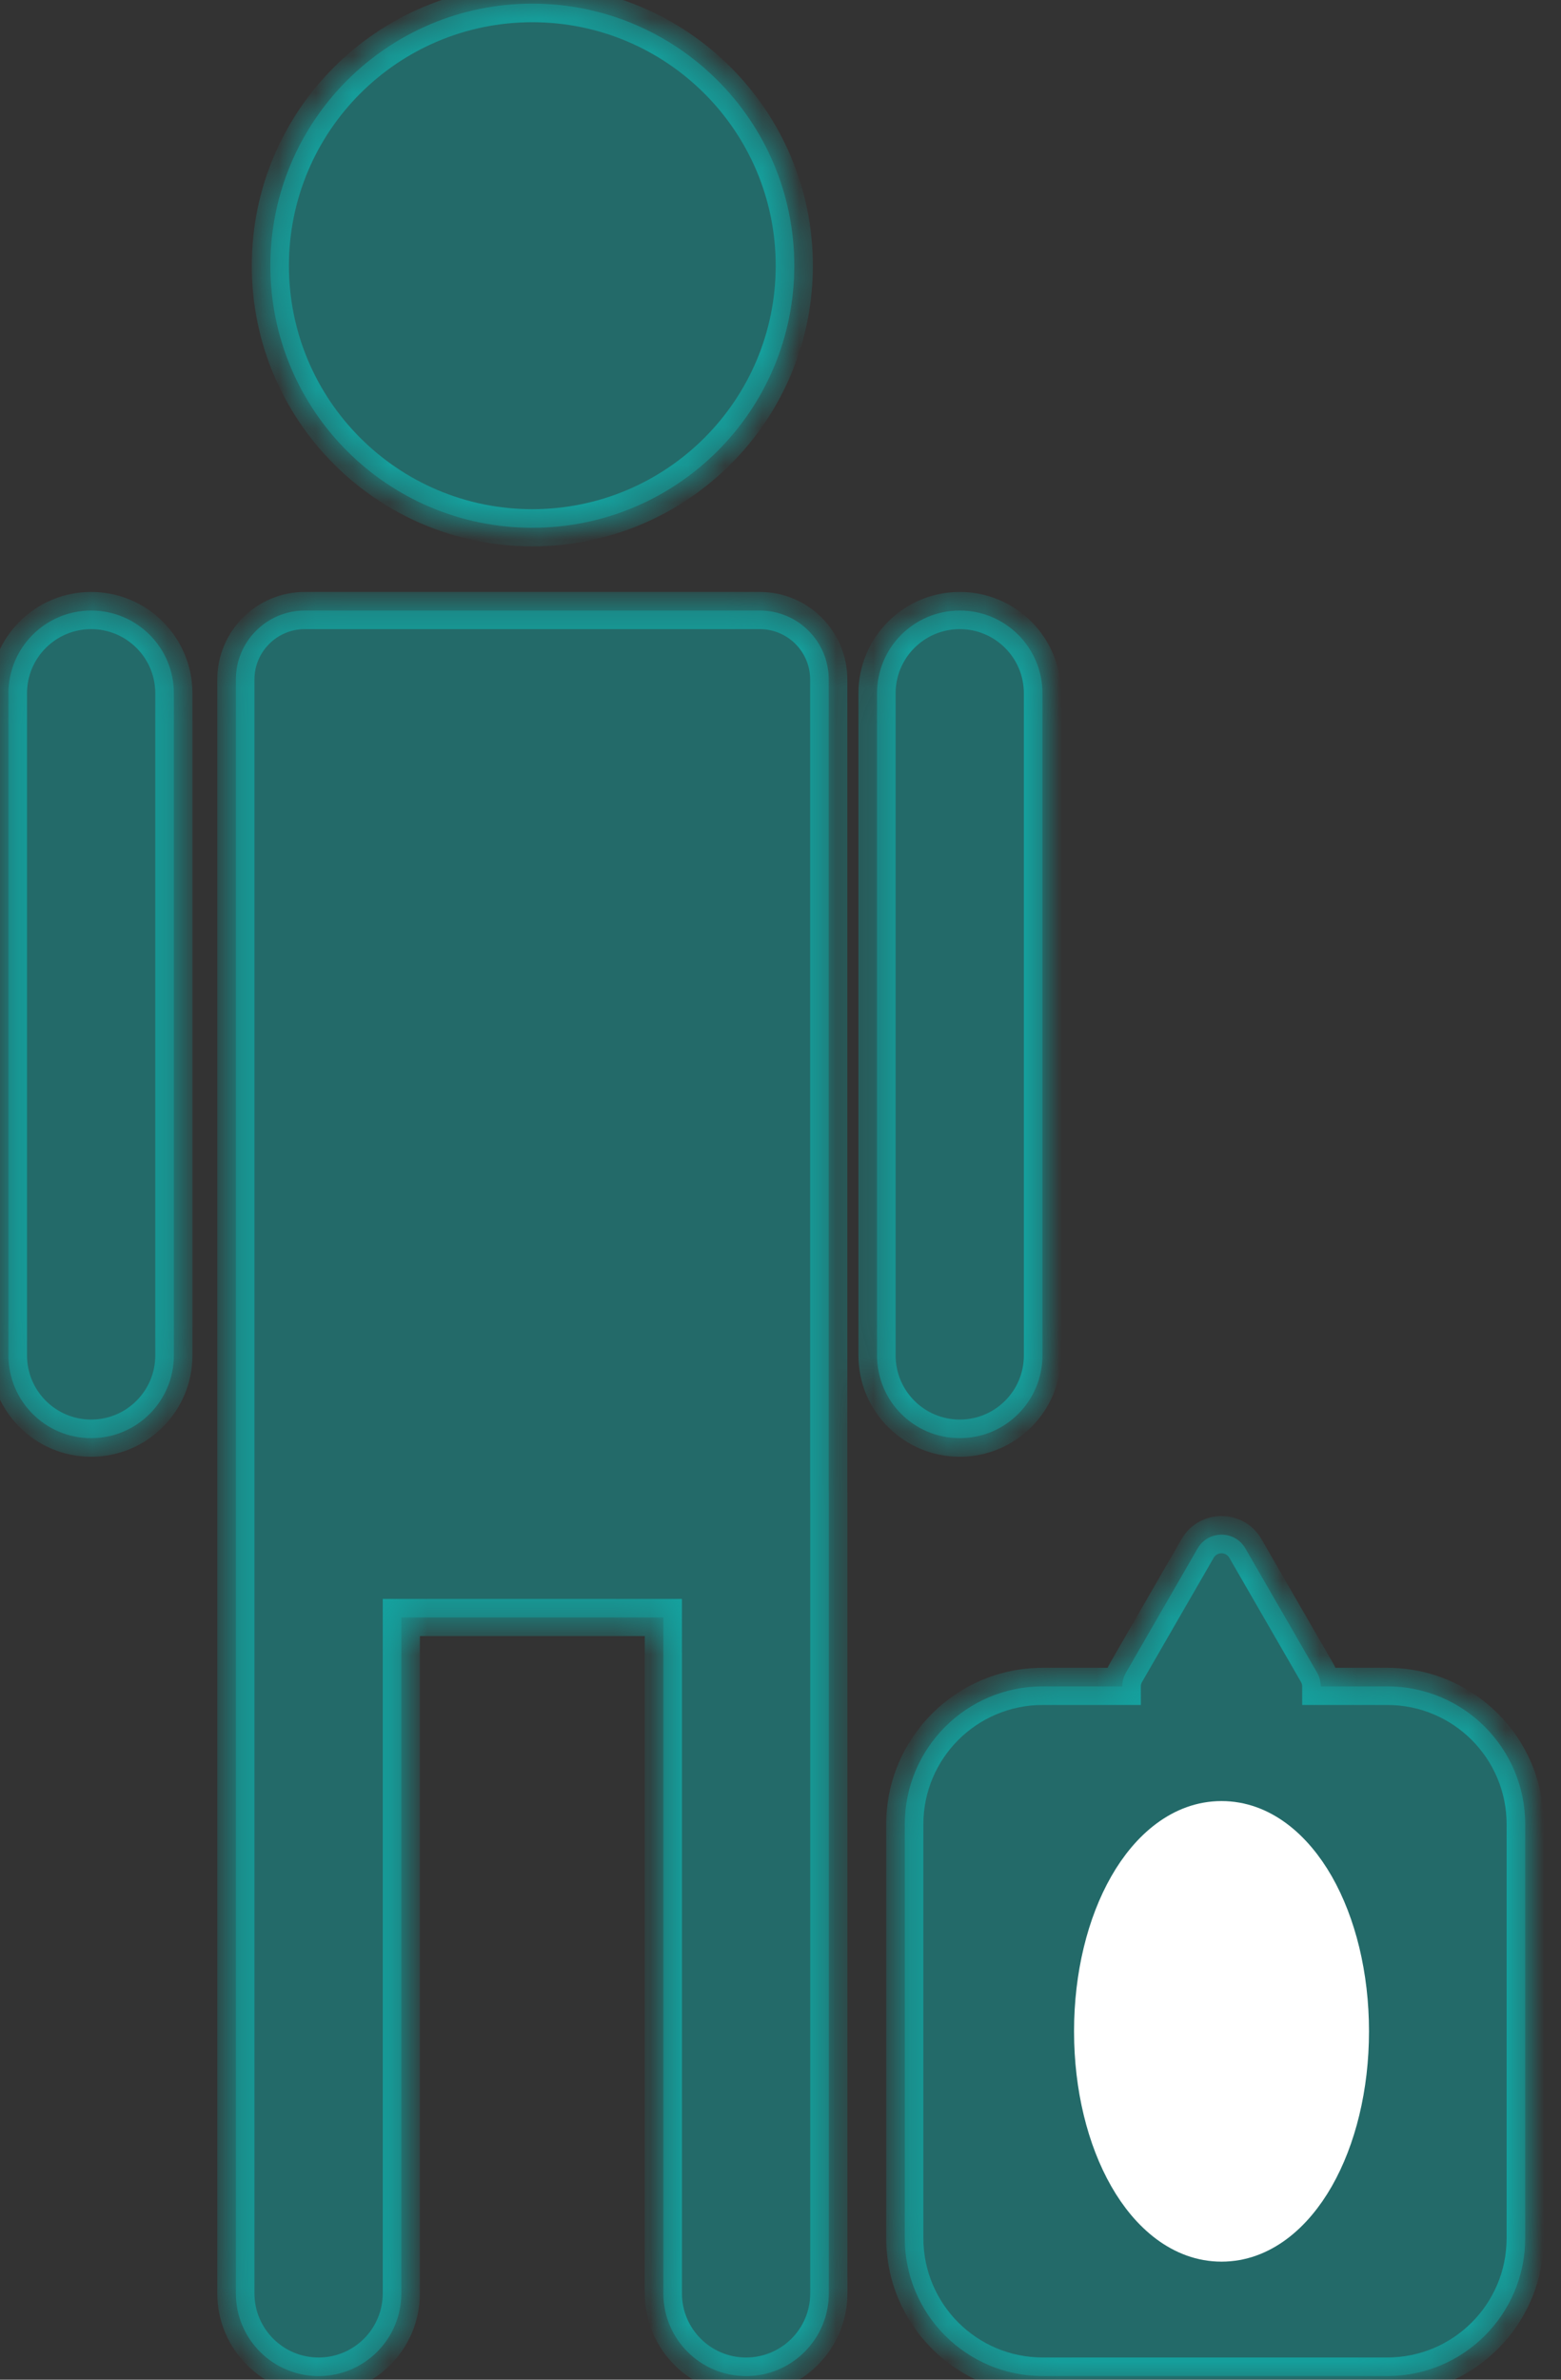
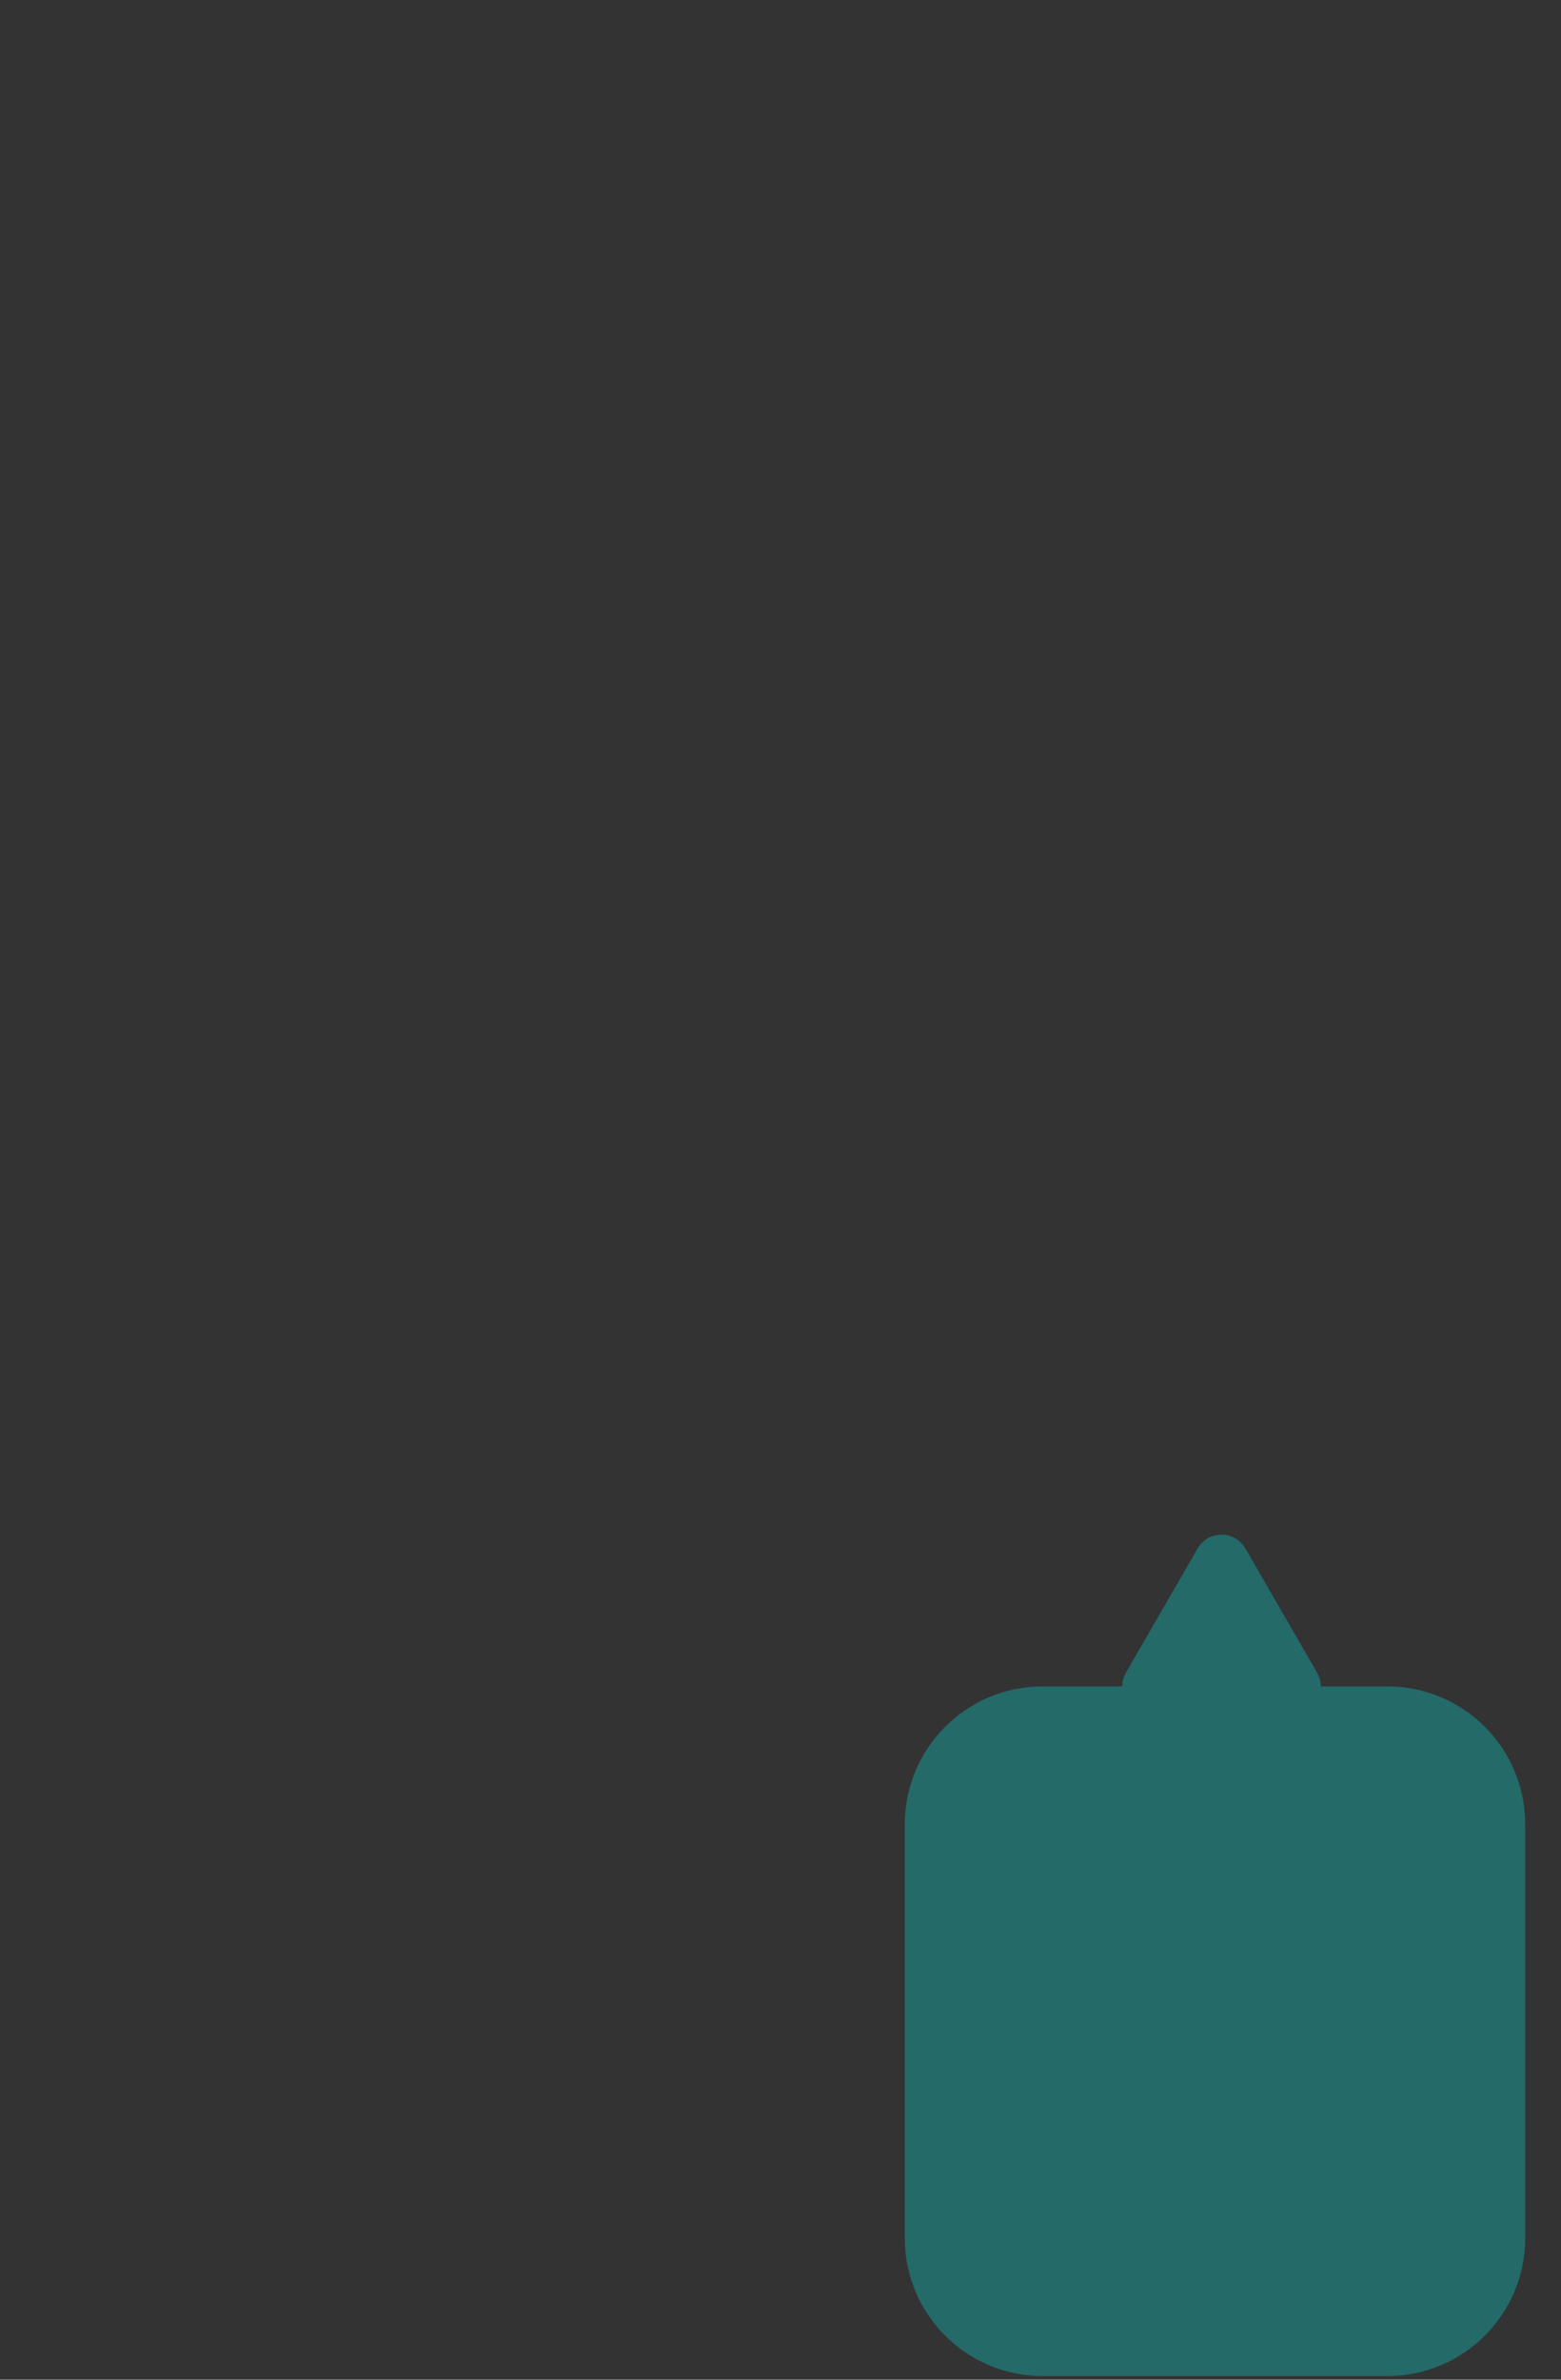
<svg xmlns="http://www.w3.org/2000/svg" width="42" height="64" viewBox="0 0 42 64" fill="none">
  <rect x="0" y="0" width="42" height="64" fill="#333333" stroke="none" />
  <mask id="path-1-inside-1_2196_11852" fill="white">
    <path fill-rule="evenodd" clip-rule="evenodd" d="M33.508 41.644C33.223 41.15 32.509 41.15 32.223 41.644L30.296 44.983C30.227 45.103 30.195 45.23 30.195 45.354H28.053C26.005 45.354 24.344 47.015 24.344 49.064V60.193C24.344 62.241 26.005 63.902 28.053 63.902H37.328C39.376 63.902 41.037 62.241 41.037 60.193V49.064C41.037 47.015 39.376 45.354 37.328 45.354H35.536C35.537 45.23 35.505 45.103 35.436 44.983L33.508 41.644Z" />
  </mask>
  <path fill-rule="evenodd" clip-rule="evenodd" d="M33.508 41.644C33.223 41.15 32.509 41.15 32.223 41.644L30.296 44.983C30.227 45.103 30.195 45.23 30.195 45.354H28.053C26.005 45.354 24.344 47.015 24.344 49.064V60.193C24.344 62.241 26.005 63.902 28.053 63.902H37.328C39.376 63.902 41.037 62.241 41.037 60.193V49.064C41.037 47.015 39.376 45.354 37.328 45.354H35.536C35.537 45.23 35.505 45.103 35.436 44.983L33.508 41.644Z" fill="#14A3A0" fill-opacity="0.5" />
-   <path d="M32.223 41.644L32.656 41.894V41.894L32.223 41.644ZM33.508 41.644L33.075 41.894V41.894L33.508 41.644ZM30.296 44.983L30.729 45.233V45.233L30.296 44.983ZM30.195 45.354V45.854H30.696L30.695 45.353L30.195 45.354ZM35.536 45.354L35.036 45.353L35.036 45.854H35.536V45.354ZM35.436 44.983L35.869 44.733V44.733L35.436 44.983ZM32.656 41.894C32.749 41.733 32.982 41.733 33.075 41.894L33.941 41.394C33.463 40.566 32.268 40.566 31.79 41.394L32.656 41.894ZM30.729 45.233L32.656 41.894L31.79 41.394L29.863 44.733L30.729 45.233ZM30.695 45.353C30.695 45.316 30.704 45.276 30.729 45.233L29.863 44.733C29.749 44.93 29.695 45.144 29.695 45.355L30.695 45.353ZM30.195 44.854H28.053V45.854H30.195V44.854ZM28.053 44.854C25.729 44.854 23.844 46.739 23.844 49.064H24.844C24.844 47.291 26.281 45.854 28.053 45.854V44.854ZM23.844 49.064V60.193H24.844V49.064H23.844ZM23.844 60.193C23.844 62.517 25.729 64.402 28.053 64.402V63.402C26.281 63.402 24.844 61.965 24.844 60.193H23.844ZM28.053 64.402H37.328V63.402H28.053V64.402ZM37.328 64.402C39.652 64.402 41.537 62.517 41.537 60.193H40.537C40.537 61.965 39.1 63.402 37.328 63.402V64.402ZM41.537 60.193V49.064H40.537V60.193H41.537ZM41.537 49.064C41.537 46.739 39.652 44.854 37.328 44.854V45.854C39.1 45.854 40.537 47.291 40.537 49.064H41.537ZM37.328 44.854H35.536V45.854H37.328V44.854ZM35.003 45.233C35.028 45.276 35.036 45.316 35.036 45.353L36.036 45.355C36.037 45.144 35.983 44.93 35.869 44.733L35.003 45.233ZM33.075 41.894L35.003 45.233L35.869 44.733L33.941 41.394L33.075 41.894Z" fill="#14A3A0" mask="url(#path-1-inside-1_2196_11852)" />
-   <path d="M32.866 60.325C33.943 60.325 34.819 59.566 35.399 58.551C35.986 57.523 36.334 56.136 36.334 54.631C36.334 53.126 35.986 51.739 35.399 50.711C34.819 49.697 33.943 48.938 32.866 48.938C31.79 48.938 30.913 49.697 30.334 50.711C29.746 51.739 29.398 53.126 29.398 54.631C29.398 56.136 29.746 57.523 30.334 58.551C30.913 59.566 31.79 60.325 32.866 60.325Z" fill="white" stroke="white" />
  <mask id="path-4-inside-2_2196_11852" fill="white">
    <path fill-rule="evenodd" clip-rule="evenodd" d="M14.322 14.194C18.215 14.194 21.371 11.039 21.371 7.146C21.371 3.253 18.215 0.098 14.322 0.098C10.43 0.098 7.274 3.253 7.274 7.146C7.274 11.039 10.43 14.194 14.322 14.194ZM8.201 16.42C7.177 16.42 6.346 17.251 6.346 18.275V40.162V41.646V61.678C6.346 62.907 7.343 63.903 8.572 63.903C9.801 63.903 10.798 62.907 10.798 61.678V43.501H17.848V61.678C17.848 62.907 18.845 63.903 20.074 63.903C21.303 63.903 22.3 62.907 22.3 61.678V40.162C22.3 40.127 22.299 40.093 22.298 40.059V18.275C22.298 17.251 21.467 16.42 20.443 16.42H8.201ZM2.452 16.42C1.223 16.42 0.227 17.417 0.227 18.646V36.452C0.227 37.682 1.223 38.678 2.452 38.678C3.682 38.678 4.678 37.682 4.678 36.452V18.646C4.678 17.417 3.682 16.42 2.452 16.42ZM23.597 18.646C23.597 17.417 24.593 16.42 25.823 16.42C27.052 16.42 28.048 17.417 28.048 18.646V36.452C28.048 37.682 27.052 38.678 25.823 38.678C24.593 38.678 23.597 37.682 23.597 36.452V18.646Z" />
  </mask>
-   <path fill-rule="evenodd" clip-rule="evenodd" d="M14.322 14.194C18.215 14.194 21.371 11.039 21.371 7.146C21.371 3.253 18.215 0.098 14.322 0.098C10.43 0.098 7.274 3.253 7.274 7.146C7.274 11.039 10.43 14.194 14.322 14.194ZM8.201 16.42C7.177 16.42 6.346 17.251 6.346 18.275V40.162V41.646V61.678C6.346 62.907 7.343 63.903 8.572 63.903C9.801 63.903 10.798 62.907 10.798 61.678V43.501H17.848V61.678C17.848 62.907 18.845 63.903 20.074 63.903C21.303 63.903 22.3 62.907 22.3 61.678V40.162C22.3 40.127 22.299 40.093 22.298 40.059V18.275C22.298 17.251 21.467 16.42 20.443 16.42H8.201ZM2.452 16.42C1.223 16.42 0.227 17.417 0.227 18.646V36.452C0.227 37.682 1.223 38.678 2.452 38.678C3.682 38.678 4.678 37.682 4.678 36.452V18.646C4.678 17.417 3.682 16.42 2.452 16.42ZM23.597 18.646C23.597 17.417 24.593 16.42 25.823 16.42C27.052 16.42 28.048 17.417 28.048 18.646V36.452C28.048 37.682 27.052 38.678 25.823 38.678C24.593 38.678 23.597 37.682 23.597 36.452V18.646Z" fill="#14A3A0" fill-opacity="0.5" />
-   <path d="M10.798 43.501V43.001H10.298V43.501H10.798ZM17.848 43.501H18.348V43.001H17.848V43.501ZM22.298 40.059H21.798V40.07L21.798 40.081L22.298 40.059ZM20.871 7.146C20.871 10.762 17.939 13.694 14.322 13.694V14.694C18.491 14.694 21.871 11.315 21.871 7.146H20.871ZM14.322 0.598C17.939 0.598 20.871 3.529 20.871 7.146H21.871C21.871 2.977 18.491 -0.402 14.322 -0.402V0.598ZM7.774 7.146C7.774 3.529 10.706 0.598 14.322 0.598V-0.402C10.154 -0.402 6.774 2.977 6.774 7.146H7.774ZM14.322 13.694C10.706 13.694 7.774 10.762 7.774 7.146H6.774C6.774 11.315 10.154 14.694 14.322 14.694V13.694ZM6.846 18.275C6.846 17.527 7.453 16.92 8.201 16.92V15.92C6.901 15.92 5.846 16.975 5.846 18.275H6.846ZM6.846 40.162V18.275H5.846V40.162H6.846ZM6.846 41.646V40.162H5.846V41.646H6.846ZM6.846 61.678V41.646H5.846V61.678H6.846ZM8.572 63.403C7.619 63.403 6.846 62.631 6.846 61.678H5.846C5.846 63.183 7.067 64.403 8.572 64.403V63.403ZM10.298 61.678C10.298 62.631 9.525 63.403 8.572 63.403V64.403C10.077 64.403 11.298 63.183 11.298 61.678H10.298ZM10.298 43.501V61.678H11.298V43.501H10.298ZM17.848 43.001H10.798V44.001H17.848V43.001ZM18.348 61.678V43.501H17.348V61.678H18.348ZM20.074 63.403C19.121 63.403 18.348 62.631 18.348 61.678H17.348C17.348 63.183 18.569 64.403 20.074 64.403V63.403ZM21.8 61.678C21.8 62.631 21.027 63.403 20.074 63.403V64.403C21.58 64.403 22.8 63.183 22.8 61.678H21.8ZM21.8 40.162V61.678H22.8V40.162H21.8ZM21.798 40.081C21.799 40.108 21.8 40.135 21.8 40.162H22.8C22.8 40.12 22.799 40.078 22.797 40.036L21.798 40.081ZM21.798 18.275V40.059H22.798V18.275H21.798ZM20.443 16.92C21.191 16.92 21.798 17.527 21.798 18.275H22.798C22.798 16.975 21.743 15.92 20.443 15.92V16.92ZM8.201 16.92H20.443V15.92H8.201V16.92ZM0.727 18.646C0.727 17.693 1.499 16.92 2.452 16.92V15.92C0.947 15.92 -0.273 17.141 -0.273 18.646H0.727ZM0.727 36.452V18.646H-0.273V36.452H0.727ZM2.452 38.178C1.499 38.178 0.727 37.405 0.727 36.452H-0.273C-0.273 37.958 0.947 39.178 2.452 39.178V38.178ZM4.178 36.452C4.178 37.405 3.405 38.178 2.452 38.178V39.178C3.958 39.178 5.178 37.958 5.178 36.452H4.178ZM4.178 18.646V36.452H5.178V18.646H4.178ZM2.452 16.92C3.405 16.92 4.178 17.693 4.178 18.646H5.178C5.178 17.141 3.958 15.92 2.452 15.92V16.92ZM25.823 15.92C24.317 15.92 23.097 17.141 23.097 18.646H24.097C24.097 17.693 24.869 16.92 25.823 16.92V15.92ZM28.548 18.646C28.548 17.141 27.328 15.92 25.823 15.92V16.92C26.776 16.92 27.548 17.693 27.548 18.646H28.548ZM28.548 36.452V18.646H27.548V36.452H28.548ZM25.823 39.178C27.328 39.178 28.548 37.958 28.548 36.452H27.548C27.548 37.405 26.776 38.178 25.823 38.178V39.178ZM23.097 36.452C23.097 37.958 24.317 39.178 25.823 39.178V38.178C24.869 38.178 24.097 37.405 24.097 36.452H23.097ZM23.097 18.646V36.452H24.097V18.646H23.097Z" fill="#14A3A0" mask="url(#path-4-inside-2_2196_11852)" />
</svg>